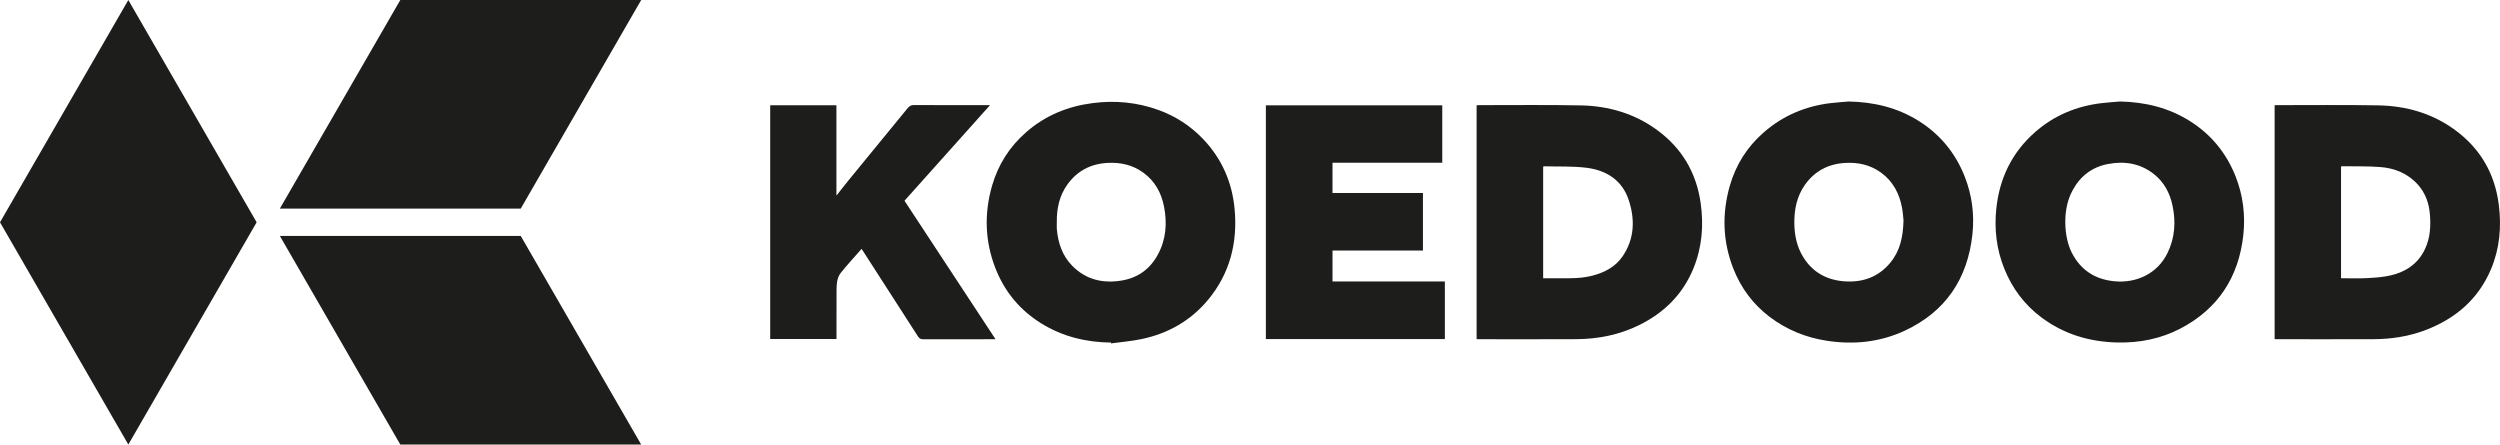
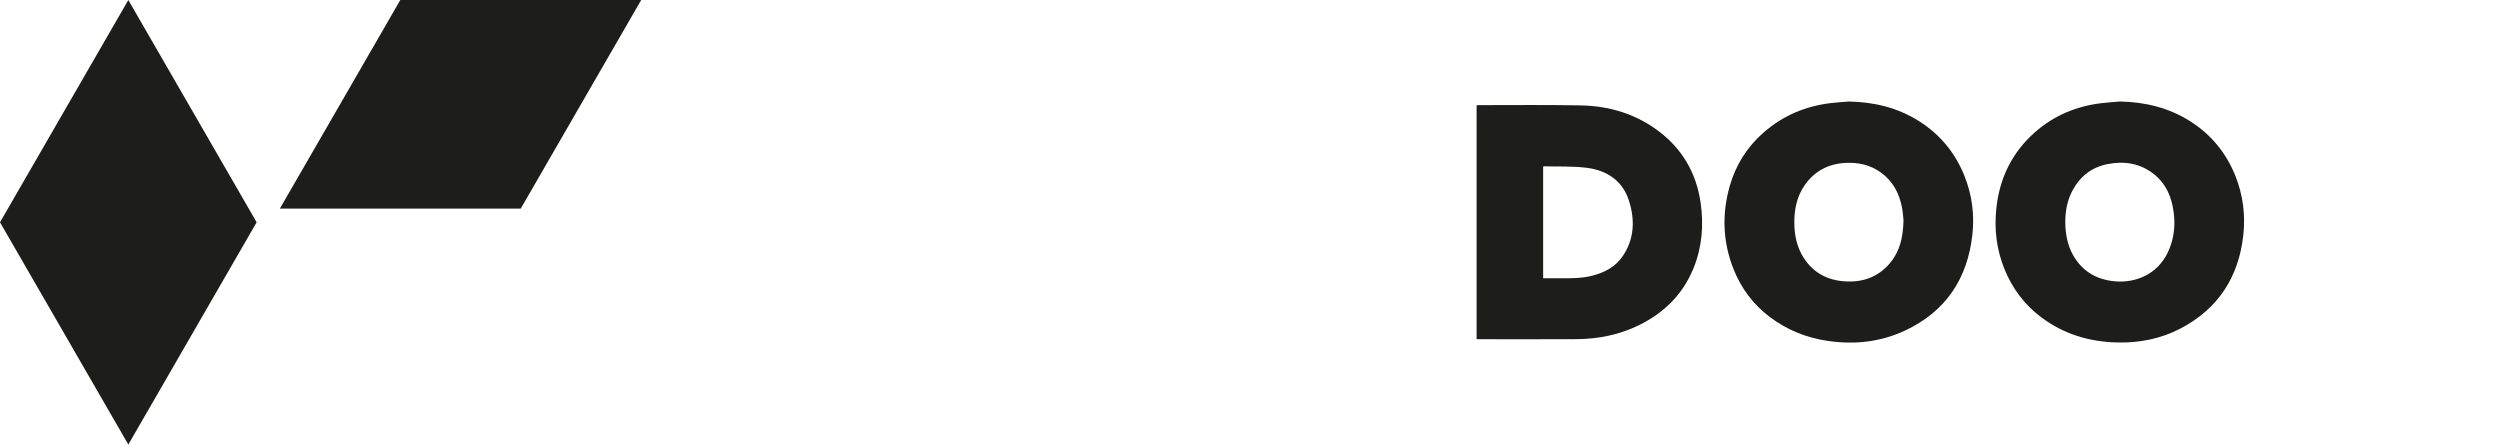
<svg xmlns="http://www.w3.org/2000/svg" id="Logo" version="1.1" viewBox="0 0 835.747 148.612">
-   <polygon points="174.083 78.875 93.558 78.875 133.82 148.612 214.346 148.612 174.083 78.875" fill="#1d1d1b" />
  <polygon points="42.898 .01 0 74.311 42.898 148.612 85.796 74.311 42.898 .01" fill="#1d1d1b" />
  <polygon points="214.348 .006 174.08 69.74 93.555 69.734 133.823 0 214.348 .006" fill="#1d1d1b" />
  <g>
    <path d="M493.626,35.209c.287-.026.508-.063.729-.063,11.377.01,22.758-.138,34.131.088,9.282.184,17.955,2.714,25.533,8.272,8.254,6.053,13.062,14.222,14.505,24.333,1.064,7.455.475,14.772-2.375,21.791-3.549,8.741-9.829,14.946-18.247,19.077-6.605,3.241-13.644,4.633-20.951,4.675-10.89.062-21.782.018-32.672.018-.185,0-.371-.025-.652-.044V35.209ZM515.874,93.016c1.896,0,3.689-.015,5.482.003,3.706.036,7.413.072,11.036-.883,4.009-1.057,7.577-2.879,9.989-6.374,4.064-5.888,4.232-12.385,2.109-18.867-2.16-6.597-7.417-9.959-14.042-10.798-4.721-.598-9.547-.367-14.326-.502-.061-.002-.125.063-.248.129v37.29Z" fill="#1d1d1b" />
-     <path d="M760.403,35.194c.298-.02.519-.048.739-.048,11.306.009,22.614-.121,33.916.076,9.372.164,18.133,2.686,25.757,8.305,8.439,6.22,13.262,14.636,14.546,25.039.903,7.318.289,14.482-2.585,21.328-4.208,10.024-11.773,16.539-21.795,20.403-5.62,2.167-11.48,3.065-17.471,3.09-10.781.045-21.563.014-32.345.013-.222,0-.444-.02-.761-.035V35.194ZM782.608,93.016c2.9,0,5.705.116,8.495-.033,2.713-.145,5.471-.303,8.102-.915,5.058-1.177,9.123-3.882,11.431-8.733,1.789-3.76,2.022-7.751,1.665-11.824-.319-3.634-1.491-6.942-3.919-9.691-3.371-3.817-7.813-5.625-12.767-5.988-4.206-.308-8.443-.19-12.666-.254-.1-.002-.201.066-.34.116v37.322Z" fill="#1d1d1b" />
-     <path d="M371.402,114.52c-8.326-.085-16.165-1.994-23.283-6.395-7.202-4.454-12.343-10.688-15.391-18.564-3.49-9.015-3.736-18.245-1.08-27.478,2.035-7.074,5.88-13.101,11.49-17.974,6.355-5.519,13.77-8.551,22.061-9.635,7.554-.988,14.934-.295,22.099,2.303,5.712,2.072,10.69,5.289,14.899,9.701,6.313,6.619,9.747,14.569,10.549,23.565.993,11.144-1.606,21.393-8.861,30.145-5.815,7.015-13.369,11.299-22.253,13.162-3.35.702-6.791.974-10.191,1.442-.012-.091-.025-.182-.037-.272ZM353.293,74.302c0,.783-.062,1.572.01,2.349.426,4.616,1.833,8.856,5.163,12.227,4.58,4.636,10.245,5.939,16.503,4.904,5.423-.897,9.492-3.835,12.113-8.688,2.733-5.06,3.131-10.444,2.059-15.985-.896-4.632-3.035-8.553-6.929-11.388-3.578-2.605-7.634-3.492-11.978-3.258-5.651.304-10.217,2.701-13.486,7.328-2.635,3.73-3.524,8.012-3.456,12.51Z" fill="#1d1d1b" />
    <path d="M618.038,33.931c8.372.162,16.259,2.024,23.392,6.501,7.161,4.494,12.268,10.726,15.37,18.589,2.448,6.205,3.286,12.69,2.586,19.248-1.587,14.867-8.928,25.921-22.68,32.301-8.229,3.818-16.925,4.716-25.877,3.364-7.092-1.071-13.542-3.685-19.256-8.018-5.557-4.214-9.568-9.639-12.111-16.098-3.573-9.072-3.857-18.366-1.195-27.683,2-7.002,5.768-13,11.298-17.837,6.384-5.585,13.832-8.764,22.22-9.804,2.076-.257,4.169-.379,6.254-.563ZM636.342,73.655c-.104-.933-.193-2.504-.468-4.041-.866-4.839-2.991-8.965-7.066-11.92-3.582-2.597-7.645-3.477-11.987-3.227-5.599.322-10.147,2.687-13.403,7.273-2.74,3.86-3.631,8.29-3.575,12.945.049,4.064.878,7.943,3.073,11.419,3.145,4.98,7.821,7.504,13.6,7.939,6.102.46,11.382-1.384,15.381-6.19,3.264-3.922,4.309-8.601,4.444-14.199Z" fill="#1d1d1b" />
    <path d="M708.724,33.929c8.333.178,16.182,2.045,23.279,6.499,7.16,4.493,12.276,10.721,15.37,18.589,2.483,6.314,3.295,12.902,2.563,19.58-1.535,14.01-8.402,24.638-21.013,31.228-6.615,3.457-13.794,4.855-21.254,4.665-9.212-.235-17.687-2.768-25.142-8.309-5.724-4.255-9.838-9.767-12.493-16.352-2.593-6.431-3.389-13.149-2.682-20.008,1.049-10.171,5.214-18.839,12.968-25.654,6.344-5.576,13.801-8.665,22.149-9.678,2.077-.252,4.169-.376,6.254-.559ZM690.427,74.256c-.002,3.86.817,7.563,2.158,10.199,2.983,5.868,7.841,8.969,14.311,9.578,7.185.677,14.298-2.446,17.711-9.476,2.463-5.071,2.812-10.387,1.663-15.835-.889-4.218-2.824-7.857-6.274-10.56-4.58-3.587-9.812-4.39-15.383-3.314-5.279,1.019-9.159,4.021-11.72,8.73-1.812,3.332-2.463,6.931-2.467,10.678Z" fill="#1d1d1b" />
-     <path d="M257.478,35.199h22.14v30.191c1.502-1.896,2.853-3.65,4.255-5.362,6.51-7.954,13.043-15.89,19.54-23.855.59-.723,1.165-1.063,2.146-1.057,7.972.048,15.944.027,23.916.027.402,0,.805,0,1.496,0-9.627,10.759-19.08,21.325-28.599,31.964,10.099,15.363,20.188,30.709,30.434,46.295-.591,0-.97,0-1.349,0-7.598,0-15.196-.015-22.793.02-.85.004-1.331-.245-1.794-.968-6.062-9.466-12.16-18.908-18.25-28.356-.161-.25-.329-.495-.596-.898-2.347,2.682-4.734,5.241-6.914,7.965-1.278,1.596-1.435,3.665-1.448,5.661-.034,5.08-.019,10.161-.024,15.241-0.0.402,0,.804,0,1.27h-22.159V35.199Z" fill="#1d1d1b" />
-     <path d="M482.147,35.216v19.189h-36.69v10.119h30.232v19.238h-30.231v10.339h37.558v19.243h-59.837V35.216h58.968Z" fill="#1d1d1b" />
  </g>
</svg>